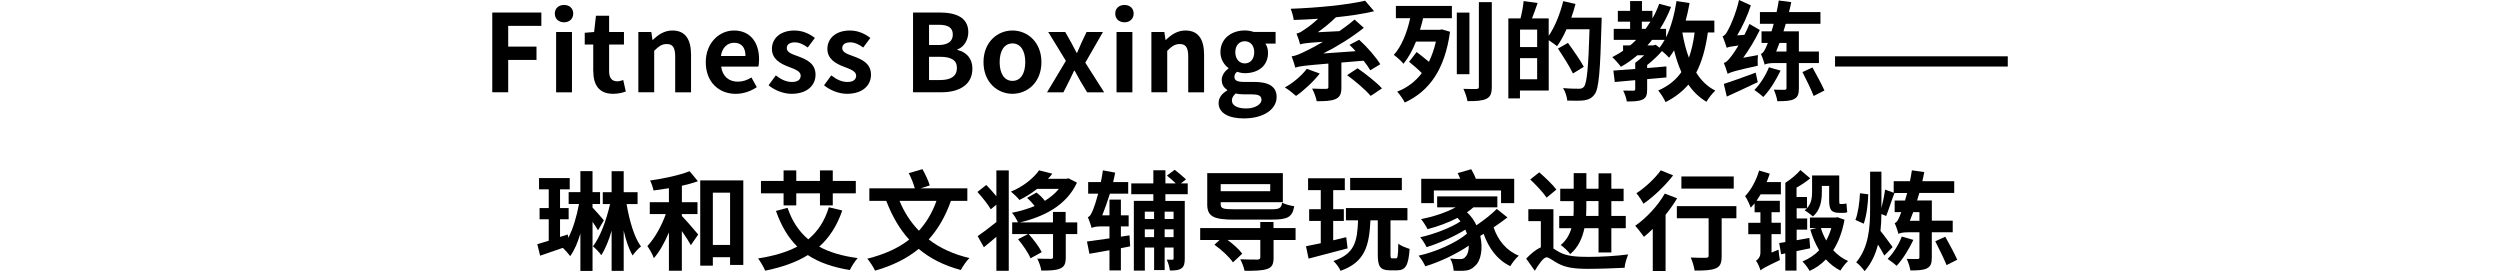
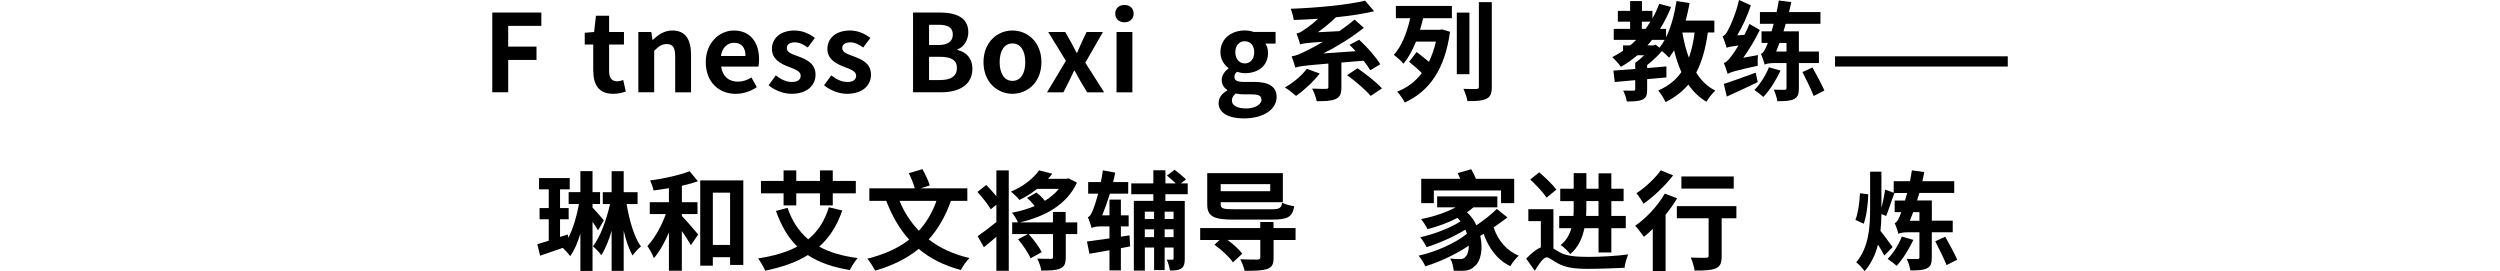
<svg xmlns="http://www.w3.org/2000/svg" id="_レイヤー_2" viewBox="0 0 650 70.52">
  <defs>
    <style>.cls-1{fill:none;}.cls-2{clip-path:url(#clippath);}</style>
    <clipPath id="clippath">
      <rect class="cls-1" y="0" width="650" height="70.52" />
    </clipPath>
  </defs>
  <g id="_デザイン">
    <g class="cls-2">
      <path d="m127.98,3.25h12.77v3.47h-8.62v5.4h7.36v3.47h-7.36v8.4h-4.14V3.25Z" />
-       <path d="m144.25,3.53c0-1.34.98-2.24,2.41-2.24s2.38.9,2.38,2.24-.98,2.27-2.38,2.27-2.41-.9-2.41-2.27Zm.34,4.79h4.12v15.68h-4.12v-15.68Z" />
      <path d="m154.24,18.51v-6.94h-2.21v-3.05l2.44-.2.48-4.23h3.42v4.23h3.86v3.25h-3.86v6.94c0,1.79.73,2.63,2.13,2.63.5,0,1.12-.17,1.54-.34l.67,3c-.84.28-1.93.59-3.3.59-3.72,0-5.15-2.38-5.15-5.88Z" />
      <path d="m165.98,8.32h3.36l.31,2.07h.08c1.37-1.34,2.97-2.46,5.1-2.46,3.39,0,4.84,2.35,4.84,6.3v9.77h-4.12v-9.27c0-2.44-.67-3.28-2.21-3.28-1.29,0-2.1.62-3.25,1.76v10.78h-4.12v-15.68Z" />
      <path d="m183.5,16.16c0-5.07,3.58-8.23,7.31-8.23,4.31,0,6.55,3.16,6.55,7.48,0,.78-.08,1.54-.2,1.9h-9.66c.34,2.58,2.02,3.92,4.34,3.92,1.29,0,2.41-.39,3.53-1.09l1.4,2.52c-1.54,1.06-3.53,1.74-5.46,1.74-4.4,0-7.81-3.05-7.81-8.23Zm10.33-1.6c0-2.1-.95-3.44-2.97-3.44-1.65,0-3.11,1.18-3.42,3.44h6.38Z" />
      <path d="m199.83,22.18l1.88-2.58c1.4,1.09,2.74,1.71,4.2,1.71,1.57,0,2.27-.67,2.27-1.65,0-1.18-1.62-1.71-3.28-2.35-1.99-.76-4.2-1.96-4.2-4.59,0-2.8,2.27-4.79,5.85-4.79,2.27,0,4.03.95,5.32,1.93l-1.85,2.49c-1.12-.81-2.21-1.34-3.36-1.34-1.43,0-2.1.62-2.1,1.51,0,1.15,1.46,1.57,3.11,2.18,2.07.78,4.37,1.82,4.37,4.73,0,2.74-2.16,4.96-6.24,4.96-2.1,0-4.4-.92-5.96-2.21Z" />
      <path d="m214.25,22.18l1.88-2.58c1.4,1.09,2.74,1.71,4.2,1.71,1.57,0,2.27-.67,2.27-1.65,0-1.18-1.62-1.71-3.28-2.35-1.99-.76-4.2-1.96-4.2-4.59,0-2.8,2.27-4.79,5.85-4.79,2.27,0,4.03.95,5.32,1.93l-1.85,2.49c-1.12-.81-2.21-1.34-3.36-1.34-1.43,0-2.1.62-2.1,1.51,0,1.15,1.46,1.57,3.11,2.18,2.07.78,4.37,1.82,4.37,4.73,0,2.74-2.16,4.96-6.24,4.96-2.1,0-4.4-.92-5.96-2.21Z" />
      <path d="m237.4,3.25h6.86c4.26,0,7.5,1.26,7.5,5.12,0,1.9-1.06,3.86-2.83,4.48v.14c2.24.53,3.89,2.1,3.89,4.9,0,4.17-3.47,6.1-8.04,6.1h-7.39V3.25Zm6.55,8.46c2.63,0,3.78-1.06,3.78-2.72,0-1.82-1.23-2.55-3.72-2.55h-2.46v5.26h2.41Zm.48,9.1c2.83,0,4.37-1.01,4.37-3.16,0-2.02-1.51-2.88-4.37-2.88h-2.88v6.05h2.88Z" />
      <path d="m255.71,16.16c0-5.21,3.61-8.23,7.53-8.23s7.53,3.02,7.53,8.23-3.61,8.23-7.53,8.23-7.53-3.02-7.53-8.23Zm10.86,0c0-2.94-1.2-4.87-3.33-4.87s-3.33,1.93-3.33,4.87,1.2,4.87,3.33,4.87,3.33-1.9,3.33-4.87Z" />
      <path d="m277.13,15.82l-4.59-7.5h4.42l1.57,2.77c.45.9.92,1.79,1.4,2.66h.11c.36-.87.78-1.76,1.15-2.66l1.32-2.77h4.26l-4.59,7.98,4.9,7.7h-4.42l-1.74-2.88c-.5-.9-1.01-1.85-1.51-2.74h-.14c-.45.9-.87,1.82-1.32,2.74l-1.46,2.88h-4.26l4.9-8.18Z" />
      <path d="m289.96,3.53c0-1.34.98-2.24,2.41-2.24s2.38.9,2.38,2.24-.98,2.27-2.38,2.27-2.41-.9-2.41-2.27Zm.34,4.79h4.12v15.68h-4.12v-15.68Z" />
-       <path d="m299.37,8.32h3.36l.31,2.07h.08c1.37-1.34,2.97-2.46,5.1-2.46,3.39,0,4.84,2.35,4.84,6.3v9.77h-4.12v-9.27c0-2.44-.67-3.28-2.21-3.28-1.29,0-2.1.62-3.25,1.76v10.78h-4.12v-15.68Z" />
      <path d="m316.84,26.77c0-1.32.81-2.44,2.24-3.25v-.14c-.81-.53-1.43-1.34-1.43-2.63,0-1.18.81-2.27,1.76-2.94v-.11c-1.09-.78-2.1-2.27-2.1-4.12,0-3.67,3-5.66,6.33-5.66.87,0,1.71.17,2.35.39h5.66v3.02h-2.66c.39.53.7,1.4.7,2.38,0,3.53-2.69,5.32-6.05,5.32-.62,0-1.34-.14-2.02-.36-.42.36-.67.7-.67,1.34,0,.84.62,1.29,2.46,1.29h2.66c3.78,0,5.85,1.18,5.85,3.92,0,3.16-3.3,5.57-8.54,5.57-3.7,0-6.55-1.26-6.55-4.03Zm11.14-.84c0-1.12-.92-1.4-2.6-1.4h-1.9c-.95,0-1.62-.08-2.18-.22-.7.56-1.01,1.18-1.01,1.82,0,1.32,1.46,2.07,3.72,2.07s3.98-1.04,3.98-2.27Zm-1.88-12.35c0-1.82-1.06-2.86-2.46-2.86s-2.46,1.04-2.46,2.86,1.09,2.91,2.46,2.91,2.46-1.04,2.46-2.91Z" />
      <path d="m343.13,19.12c-1.65,2.13-4.14,4.42-6.16,5.82-.67-.62-2.07-1.71-2.91-2.21,2.13-1.15,4.37-3.05,5.71-4.84l3.36,1.23Zm5.63-2.86v6.52c0,1.62-.34,2.46-1.57,3-1.2.5-2.77.53-4.84.53-.17-.98-.73-2.38-1.2-3.28,1.43.08,3.14.08,3.61.08.48-.03.62-.11.62-.45v-6.13c-6.44.53-7.67.7-8.6,1.06-.14-.59-.62-2.13-.95-2.94,1.09-.14,2.18-.62,3.95-1.51.84-.39,2.35-1.18,4.2-2.27-4.4.28-5.32.45-5.94.67-.14-.62-.62-2.02-.95-2.83.67-.08,1.29-.48,2.13-1.06.59-.36,2.04-1.43,3.5-2.77-2.16.14-4.28.25-6.36.31-.06-.84-.48-2.16-.78-2.91,6.83-.25,14.62-.98,19.35-2.1l2.35,2.74c-2.88.7-6.33,1.2-9.94,1.57-1.43,1.4-3.05,2.72-4.7,3.89l5.6-.28c1.37-.95,2.72-1.96,3.95-3.02l2.41,2.16c-3.3,2.6-6.92,4.84-10.56,6.66l8.43-.59c-.53-.59-1.06-1.15-1.6-1.65l2.52-1.32c2.13,1.93,4.4,4.56,5.49,6.36l-2.6,1.57c-.42-.7-1.01-1.57-1.74-2.49l-5.77.48Zm4.2,1.48c2.16,1.51,4.98,3.7,6.36,5.24l-2.94,1.96c-1.23-1.48-3.95-3.81-6.13-5.4l2.72-1.79Z" />
      <path d="m362.93,1.54h14.56v3.19h-7.48c-.25,1.04-.5,2.04-.81,3.02h5.15l.56-.11,2.1.62c-1.34,9.77-5.35,15.43-11.76,18.4-.45-.84-1.32-2.16-1.99-2.83,2.55-.98,4.73-2.6,6.41-4.82-.87-.95-2.27-2.07-3.3-2.94l1.96-2.55c.92.73,2.24,1.74,3.19,2.55.76-1.57,1.37-3.33,1.82-5.26h-5.18c-.9,2.24-1.96,4.2-3.25,5.77-.5-.62-1.79-1.82-2.52-2.3,2.02-2.24,3.44-5.77,4.26-9.55h-3.72V1.54Zm19.12,17.75h-3.28V3.28h3.28v16.02Zm5.82-18.73v21.95c0,1.82-.36,2.66-1.43,3.19-1.06.5-2.63.62-4.9.59-.14-.9-.62-2.3-1.06-3.19,1.43.06,2.94.06,3.39.03.48,0,.64-.14.64-.62V.56h3.36Z" />
-       <path d="m416.43,4.59s0,1.12-.03,1.51c-.36,12.52-.67,16.97-1.82,18.45-.78,1.04-1.57,1.34-2.69,1.54-1.06.14-2.74.11-4.4.06-.06-.92-.5-2.32-1.09-3.25,1.79.17,3.44.17,4.17.17.56,0,.87-.11,1.23-.48.81-.9,1.18-5.1,1.48-14.98h-5.99c-.73,1.68-1.6,3.22-2.46,4.42-.45-.42-1.4-1.06-2.16-1.57v13.08h-7.48v2.04h-3.02V4.79h3.16c.36-1.4.7-3.19.81-4.51l3.64.5c-.48,1.4-.98,2.8-1.46,4h4.34v4.54c1.62-2.35,2.97-5.74,3.78-9.02l3.19.73c-.31,1.2-.67,2.38-1.09,3.56h7.87Zm-16.77,3.11h-4.45v4.54h4.45v-4.54Zm0,12.91v-5.49h-4.45v5.49h4.45Zm9.3-1.51c-.78-1.68-2.52-4.42-3.89-6.47l2.6-1.48c1.4,1.93,3.25,4.59,4.12,6.22l-2.83,1.74Z" />
      <path d="m444.04,8.46c-.59,4.17-1.54,7.59-3.02,10.42,1.26,2.04,2.91,3.64,4.96,4.68-.76.67-1.79,1.99-2.3,2.91-1.9-1.15-3.47-2.66-4.7-4.48-1.57,1.82-3.5,3.33-5.94,4.56-.31-.78-1.29-2.32-1.9-3.02,2.63-1.15,4.59-2.72,6.02-4.79-.76-1.71-1.4-3.61-1.9-5.66-.42.67-.84,1.34-1.29,1.93-.36-.42-1.15-1.15-1.85-1.74-1.09,1.26-2.49,2.55-3.86,3.64v.78c1.65-.14,3.33-.28,5.01-.42v2.86c-1.68.17-3.36.31-5.01.45v2.66c0,1.46-.25,2.21-1.23,2.66s-2.3.48-4.06.48c-.11-.87-.53-2.02-.95-2.83,1.12.03,2.3.03,2.66.03.36-.03.48-.11.48-.39v-2.35c-1.96.17-3.81.34-5.32.48l-.36-2.97c1.57-.11,3.56-.25,5.68-.42v-1.6c.76-.53,1.57-1.23,2.32-1.96h-1.76c-1.34,1.12-2.77,2.16-4.28,3-.45-.64-1.6-1.93-2.24-2.52.95-.5,1.9-1.04,2.8-1.65v-1.4h1.85c.53-.45,1.06-.92,1.54-1.43h-5.82v-2.86h4.26v-1.88h-3.19v-2.8h3.19V.28h3.08v2.55h2.72v1.96c.7-1.18,1.29-2.49,1.76-3.81l3.08.84c-.78,2.04-1.76,3.95-2.86,5.68h1.57v2.21c1.29-2.66,2.18-5.99,2.72-9.44l3.39.53c-.28,1.54-.62,3.11-1.01,4.56h7.45v3.08h-1.65Zm-17.16-.95h.98c.42-.62.84-1.23,1.26-1.88h-2.24v1.88Zm4.59,4.9c.48-.59.92-1.29,1.34-2.04h-3.28c-.39.5-.78.98-1.2,1.43h1.57l.59-.17.98.78Zm5.94-3.95c.39,2.32.95,4.56,1.71,6.55.67-1.93,1.18-4.09,1.48-6.55h-3.19Z" />
      <path d="m448.97,12.32s-.03.08-.03.11c-.17-.62-.7-2.13-1.06-3,.56-.17,1.01-.78,1.46-1.71.53-.87,2.1-4.45,2.8-7.73l3.08,1.4c-.84,2.66-2.18,5.52-3.56,7.81l1.88-.14c.48-.92.95-1.88,1.32-2.83l2.69,1.57c-1.2,2.49-2.72,5.01-4.31,7.22l3.84-.7c-.11.84-.11,2.1-.06,2.77-6.02,1.32-7.17,1.71-7.81,2.1v.03-.03l-.03.03-.03-.14c-.2-.7-.64-1.96-.95-2.72.67-.17,1.2-.78,1.96-1.76.36-.45,1.06-1.48,1.85-2.77-2.04.25-2.66.39-3.02.59v-.11Zm8.04,9.04c-2.77,1.34-5.68,2.66-8.04,3.75l-.78-3.28c2.02-.64,5.15-1.79,8.29-2.94l.53,2.46Zm5.94-3c-1.15,2.38-2.77,5.1-4.51,6.86-.56-.56-1.62-1.37-2.3-1.82,1.54-1.54,3.05-4,3.78-5.91l3.02.87Zm4.76-1.96v6.52c0,1.57-.28,2.35-1.29,2.86-.95.48-2.38.53-4.31.53-.11-.87-.53-2.13-.92-3,1.15.06,2.41.03,2.8.03.36,0,.5-.11.5-.48v-6.47h-3.02c-1.18,0-2.38.14-2.63.45-.14-.59-.64-2.04-1.01-2.83.64-.2,1.09-1.06,1.65-2.46l.17-.39h-1.65v-3.02h2.6c.2-.62.39-1.26.56-1.96h-3.58v-3.05h4.34c.22-1.01.42-1.99.56-3l3.25.42c-.17.87-.36,1.71-.59,2.58h8.18v3.05h-9.02c-.2.67-.39,1.32-.59,1.96h4v5.26h5.21v3h-5.21Zm-3.22-3v-2.24h-1.82c-.28.78-.59,1.51-.87,2.24h2.69Zm6.75,4.14c1.04,1.9,2.44,4.45,3.11,5.99l-2.8,1.43c-.59-1.57-1.9-4.23-2.91-6.22l2.6-1.2Z" />
-       <path d="m477.11,14.64h44.91v2.66h-44.91v-2.66Z" />
+       <path d="m477.11,14.64h44.91v2.66h-44.91v-2.66" />
      <path d="m155.49,59.88c-.34-.59-.87-1.4-1.43-2.21v12.77h-3.16v-9.72c-.7,2.35-1.57,4.42-2.66,5.88-.42-.62-1.29-1.57-1.9-2.16-2.04.73-4.14,1.43-5.91,2.04l-.73-3c.84-.22,1.85-.56,2.97-.9v-5.57h-2.38v-2.91h2.38v-4.87h-2.52v-2.94h7.98v2.94h-2.52v4.87h2.24v2.91h-2.24v4.59l1.99-.64.17.84c1.26-2.38,2.16-5.54,2.77-8.76h-2.69v-3.08h3.05v-5.46h3.16v5.46h1.96v3.08h-1.96v.92c.87.9,2.52,2.8,2.94,3.33l-1.51,2.58Zm7.42-6.83c.73,4.31,1.99,8.71,3.75,11.03-.67.5-1.65,1.57-2.18,2.35-.95-1.6-1.74-3.89-2.32-6.47v10.47h-3.14v-10.44c-.73,2.52-1.65,4.76-2.69,6.36-.48-.73-1.51-1.79-2.16-2.3,1.9-2.46,3.47-6.75,4.45-11h-1.9v-3.08h2.3v-5.46h3.14v5.46h3.61v3.08h-2.86Z" />
      <path d="m177.27,56.15c1.12,1.12,3.64,4.06,4.26,4.82l-1.9,2.77c-.53-.95-1.43-2.35-2.35-3.67v10.33h-3.36v-9.97c-1.12,2.63-2.44,5.04-3.92,6.69-.31-.98-1.12-2.3-1.68-3.14,1.9-2.02,3.7-5.24,4.79-8.32h-4.17v-3.08h4.98v-3.64c-1.37.22-2.72.42-4,.59-.14-.76-.53-1.88-.9-2.6,3.64-.5,7.73-1.4,10.28-2.41l2.16,2.6c-1.23.45-2.69.84-4.17,1.18v4.28h4.06v3.08h-4.06v.48Zm15.99-9.24v21.98h-3.44v-2.02h-4.48v2.21h-3.28v-22.18h11.2Zm-3.44,16.77v-13.58h-4.48v13.58h4.48Z" />
      <path d="m218.99,54.72c-1.37,4-3.36,7.06-5.99,9.41,2.66,1.46,5.96,2.44,10,2.97-.7.76-1.6,2.18-2.04,3.11-4.48-.73-8.06-1.99-10.92-3.89-3.05,1.9-6.75,3.16-11.09,4.06-.34-.84-1.23-2.38-1.85-3.19,4.03-.62,7.45-1.62,10.19-3.08-2.41-2.38-4.2-5.46-5.54-9.27l3.02-.81c1.12,3.36,2.88,6.08,5.38,8.2,2.49-2.07,4.28-4.79,5.35-8.34l3.5.84Zm-15.26-4.45h-5.88v-3.22h5.88v-2.74h3.3v2.74h6.16v-2.74h3.33v2.74h5.99v3.22h-5.99v3.14h-3.33v-3.14h-6.16v3.14h-3.3v-3.14Z" />
      <path d="m247.24,52.23c-1.43,4.03-3.33,7.31-5.77,10.02,2.88,2.24,6.41,3.86,10.58,4.84-.76.73-1.74,2.18-2.24,3.11-4.4-1.18-8.01-3.02-10.95-5.49-3.08,2.52-6.83,4.37-11.34,5.66-.36-.78-1.34-2.35-2.02-3.11,4.37-1.09,7.98-2.69,10.89-4.96-2.52-2.77-4.45-6.13-5.96-10.08h-4.4v-3.25h11.82c-.31-1.15-.92-2.72-1.57-3.95l3.56-1.04c.73,1.29,1.57,3.08,1.9,4.23l-2.41.76h12.18v3.25h-4.28Zm-13.36,0c1.2,2.94,2.88,5.54,5.04,7.76,1.93-2.13,3.47-4.68,4.56-7.76h-9.6Z" />
      <path d="m259.06,44.31h3.22v26.1h-3.22v-8.85c-1.12.95-2.21,1.9-3.25,2.72l-1.62-2.88c1.23-.84,3.05-2.21,4.87-3.67v-4.51l-1.46,1.2c-.67-1.2-2.21-3.14-3.47-4.51l2.3-1.82c.84.87,1.85,1.96,2.63,2.94v-6.72Zm21.06,16.55h-3.02v6.02c0,1.6-.31,2.46-1.46,2.94-1.12.5-2.74.53-4.9.53-.11-.9-.59-2.21-1.04-3.11,1.46.06,3.02.06,3.5.06.45,0,.59-.11.59-.48v-5.96h-6.33c1.26,1.4,2.74,3.36,3.39,4.7l-2.91,1.6c-.56-1.37-1.96-3.44-3.25-4.96l2.6-1.34h-4.12v-3.05h1.51c-.36-.78-1.01-1.88-1.57-2.49,2.04-.39,4.06-.98,5.91-1.76-.53-.7-1.29-1.51-1.99-2.1l2.46-1.4c.76.59,1.62,1.4,2.18,2.16,1.43-.9,2.66-1.9,3.64-3.11h-5.66c-1.46,1.15-3.02,2.13-4.59,2.88-.5-.64-1.57-1.65-2.21-2.18,3.05-1.2,5.82-3.42,7.31-5.52l3.44.87c-.34.45-.7.9-1.12,1.32h4.79l.56-.11,2.18,1.12c-2.66,5.8-8.4,8.82-14.81,10.33h8.57v-2.72h3.3v2.72h3.02v3.05Z" />
      <path d="m293.84,64.05c-.81.17-1.6.31-2.41.48v5.77h-2.97v-5.24c-1.85.34-3.67.67-5.21.92l-.64-3.19c1.6-.2,3.64-.48,5.85-.81v-3.11h-2.44c-.92,0-1.93.17-2.18.42-.17-.59-.64-2.04-1.01-2.83.59-.17.98-.95,1.46-2.18.25-.59.73-2.07,1.23-3.92h-2.6v-3.02h3.3c.22-1.01.39-2.04.53-3.05l3.19.59c-.14.81-.31,1.62-.53,2.46h3.92v3.02h-4.76c-.62,2.02-1.32,3.95-1.99,5.63h1.88v-4.09h2.97v4.09h2.02v2.88h-2.02v2.66l2.24-.34.17,2.86Zm9.16-13.55v1.74h5.04v15.01c0,1.26-.17,2.04-.9,2.55-.73.48-1.68.53-2.97.53-.08-.81-.45-2.04-.81-2.83.62.03,1.23.03,1.46.03s.31-.08.31-.34v-2.83h-2.32v5.85h-2.74v-5.85h-2.41v5.99h-2.86v-18.12h5.07v-1.74h-5.74v-2.8h5.74v-3.42h3.14v3.42h2.69c-.64-.67-1.57-1.43-2.3-2.04l2.02-1.51c.95.73,2.24,1.82,2.94,2.49l-1.34,1.06h1.79v2.8h-5.8Zm-5.35,4.54v1.9h2.41v-1.9h-2.41Zm2.41,6.61v-2.02h-2.41v2.02h2.41Zm5.07-6.61h-2.32v1.9h2.32v-1.9Zm0,6.61v-2.02h-2.32v2.02h2.32Z" />
      <path d="m336.87,62.4h-5.74v4.62c0,1.71-.42,2.52-1.74,2.94-1.34.42-3.22.45-5.8.45-.17-.9-.67-2.16-1.12-3,1.71.08,3.92.08,4.45.08.56-.03.76-.17.76-.59v-4.51h-8.51c1.51,1.12,3.02,2.46,3.81,3.56l-2.41,2.27c-.9-1.37-3-3.3-4.82-4.59l1.34-1.23h-5.04v-3.11h15.62v-1.57h3.44v1.57h5.74v3.11Zm-15.85-5.29c-5.43,0-7.14-.78-7.14-3.98v-8.12h19.66v7.56h-16.16v.5c0,1.15.56,1.34,3.58,1.34h9.52c2.16,0,2.63-.25,2.88-1.71.81.45,2.16.78,3.14.92-.48,2.83-1.71,3.47-5.71,3.47h-9.77Zm-3.64-9.24v1.85h12.88v-1.85h-12.88Z" />
-       <path d="m350.37,64.58c-3.53.95-7.28,1.9-10.14,2.66l-.67-3.22c1.09-.2,2.41-.48,3.84-.78v-5.8h-3.02v-3.05h3.02v-4.96h-3.3v-3.08h9.55v3.08h-3.02v4.96h2.77v3.05h-2.77v5.04l3.39-.81.36,2.91Zm12.57,2.6c.45,0,.56-.53.62-3.84.67.59,2.07,1.12,2.94,1.37-.28,4.31-1.09,5.57-3.22,5.57h-1.9c-2.58,0-3.16-1.04-3.16-4.14v-8.85h-1.9c-.34,6.55-1.34,10.84-7.78,13.13-.28-.76-1.18-1.96-1.85-2.55,5.57-1.88,6.19-5.12,6.41-10.58h-3.16v-3.19h15.99v3.19h-4.4v8.82c0,.95.06,1.06.45,1.06h.98Zm1.54-17.75h-13.44v-3.16h13.44v3.16Z" />
      <path d="m391.95,56.52c-1.12.87-2.38,1.76-3.61,2.6,1.09,3.3,3.33,6.08,6.55,7.36-.76.62-1.74,1.9-2.21,2.72-3.36-1.6-5.57-4.59-6.94-8.4-.28.2-.59.36-.87.53.78,3.36.11,6.58-1.32,7.76-.98,1.01-1.88,1.29-3.33,1.32-.62.03-1.46,0-2.27-.03-.06-.92-.34-2.24-.9-3.16.98.11,1.88.14,2.52.14s1.12-.08,1.51-.67c.48-.45.81-1.48.81-2.83-3.19,2.18-7.59,4.26-11.31,5.38-.36-.81-1.09-2.02-1.74-2.77,4.42-.95,9.8-3.36,12.57-5.71-.11-.34-.25-.7-.42-1.06-2.8,1.76-6.89,3.58-10.08,4.56-.36-.76-1.06-1.88-1.65-2.58,3.44-.73,8.04-2.49,10.47-4.12-.25-.31-.5-.62-.78-.92-2.44,1.29-5.15,2.24-7.78,2.94-.31-.64-1.15-1.96-1.68-2.6,3.16-.64,6.47-1.71,8.99-3.08h-4.82v-2.83h15.65v2.83h-6.22c-.5.45-1.06.9-1.68,1.29,1.09,1.01,1.9,2.18,2.46,3.39,1.93-1.32,3.95-2.88,5.29-4.26l2.77,2.21Zm-19.15-3.7h-3.28v-6.33h10.14c-.2-.53-.45-1.06-.67-1.48l3.53-1.01c.45.76.92,1.68,1.2,2.49h9.97v6.33h-3.42v-3.3h-17.47v3.3Z" />
      <path d="m403.88,64.61c.45.28.95.62,1.57.95,1.9,1.06,4.48,1.23,7.59,1.23s7.48-.25,10.28-.64c-.34.9-.9,2.52-.92,3.47-2.02.11-6.61.28-9.46.28-3.56,0-5.91-.31-7.95-1.46-1.29-.67-2.24-1.54-2.86-1.54-.84,0-2.07,1.82-3.08,3.5l-2.24-3.16c1.29-1.37,2.6-2.41,3.81-2.94v-6.8h-3.25v-3.11h6.52v10.22Zm-1.76-13.22c-.84-1.29-2.77-3.33-4.26-4.73l2.35-1.85c1.51,1.32,3.53,3.22,4.45,4.48l-2.55,2.1Zm9.83,7.95c-.53,2.52-1.6,5.01-3.7,6.72-.45-.67-1.76-1.9-2.46-2.35,1.48-1.23,2.3-2.74,2.77-4.37h-3.16v-3.19h3.7c.06-.73.06-1.4.06-2.1v-1.76h-3.5v-3.22h3.5v-4.06h3.3v4.06h3.16v-4h3.33v4h3.19v3.22h-3.19v3.86h3.75v3.19h-3.75v6.3h-3.33v-6.3h-3.67Zm.5-5.24c0,.67-.03,1.32-.06,2.04h3.22v-3.86h-3.16v1.82Z" />
      <path d="m436.05,51.56c-.84,1.43-1.88,2.88-3,4.28v14.62h-3.33v-10.95c-.78.76-1.54,1.46-2.3,2.07-.48-.67-1.6-2.18-2.27-2.88,2.86-1.96,5.91-5.21,7.7-8.37l3.19,1.23Zm-1.04-5.96c-2.02,2.63-5.04,5.52-7.7,7.36-.42-.73-1.26-2.07-1.85-2.72,2.32-1.48,4.98-4,6.33-5.96l3.22,1.32Zm16.46,11.14h-3.84v9.83c0,1.79-.34,2.72-1.57,3.22-1.18.5-2.97.56-5.46.56-.14-.98-.56-2.41-1.01-3.39,1.6.08,3.44.08,3.95.06.5,0,.7-.11.7-.53v-9.74h-8.26v-3.16h15.48v3.16Zm-.7-7.7h-13.61v-3.16h13.61v3.16Z" />
-       <path d="m462.42,64.92c.03.81.22,2.04.36,2.69-3.81,1.82-4.62,2.27-5.04,2.69v.03c-.2-.73-.76-1.99-1.18-2.55.5-.31,1.15-.92,1.15-2.13v-4.76h-3.16v-2.97h3.16v-2.74h-1.51v-2.3c-.34.39-.67.78-1.01,1.12-.2-.64-.95-2.3-1.46-3,1.57-1.65,2.91-4.12,3.64-6.66l2.77.81c-.25.73-.5,1.46-.81,2.18h3.7v3.19h-5.26c-.36.59-.7,1.15-1.06,1.68h6.05v2.97h-2.16v2.74h2.41v2.97h-2.41v4.79l1.82-.76Zm8.2-.36c-1.18.25-2.35.5-3.53.73v5.07h-2.91v-4.48l-1.09.22-.5-2.91c.48-.08,1.04-.17,1.6-.25v-15.43h.03c1.43-.9,2.97-2.21,3.89-3.3l2.55,2.16c-1.09.9-2.32,1.71-3.56,2.41v2.44h2.72v2.91c1.18-1.29,1.32-2.86,1.32-4.28v-4.23h7.06v6.44c0,.76,0,.98.25.98h.59c.31,0,.73-.06,1.04-.14.06.64.11,1.68.2,2.27-.34.17-.78.17-1.23.17h-.78c-2.24,0-2.69-.92-2.69-3.3v-3.7h-1.9v1.57c0,2.16-.36,4.79-2.35,6.36-.42-.42-1.54-1.26-2.13-1.57.22-.17.42-.36.62-.56h-2.69v2.66h2.74v2.91h-2.74v2.74l3.3-.59.22,2.72Zm8.96-7.45c-.59,3.22-1.6,5.85-2.94,7.95,1.09,1.18,2.38,2.16,3.86,2.8-.67.59-1.54,1.71-1.99,2.49-1.46-.73-2.69-1.71-3.78-2.91-1.23,1.29-2.63,2.27-4.23,3-.36-.73-1.32-1.93-1.85-2.46,1.65-.7,3.14-1.65,4.34-2.91-.95-1.6-1.74-3.42-2.32-5.38l1.62-.39h-1.71v-2.74h6.64l.53-.08,1.82.64Zm-6.16,2.18c.36,1.15.84,2.24,1.4,3.25.53-.98.98-2.04,1.32-3.25h-2.72Z" />
      <path d="m485.75,50.52c-.06,2.44-.45,5.63-1.18,7.64l-2.16-.98c.7-1.74,1.09-4.68,1.18-6.94l2.16.28Zm16.52,9.88v6.52c0,1.57-.28,2.35-1.29,2.86-.95.48-2.38.53-4.28.53-.14-.87-.53-2.13-.95-3,1.15.06,2.41.03,2.8.03s.5-.11.5-.48v-6.47h-2.8c-1.2,0-2.38.14-2.63.45-.14-.59-.64-2.04-1.01-2.83.64-.2,1.06-1.06,1.57-2.46l.14-.39h-1.71v-3.02h2.69c.2-.62.36-1.26.56-1.96h-3.3c-.76,1.96-1.54,4.45-2.16,5.99l-1.23-.53c-.03,1.46-.08,2.94-.25,4.4.7.81,2.69,3.58,3.16,4.2l-2.16,2.21c-.36-.73-1.01-1.85-1.65-2.86-.62,2.49-1.68,4.84-3.47,6.92-.48-.73-1.51-1.82-2.18-2.3,3.25-3.92,3.61-9.04,3.61-13.86v-9.72h2.94v9.46c.39-1.54.78-3.39.95-4.79l2.24.81v-3h4.23c.2-.95.36-1.88.5-2.83l3.22.45c-.14.81-.31,1.57-.5,2.38h8.29v3.05h-9.07c-.2.67-.39,1.32-.59,1.96h3.84v5.26h5.43v3h-5.43Zm-4.79,1.96c-1.09,2.32-2.72,5.01-4.37,6.75-.59-.56-1.65-1.34-2.32-1.79,1.51-1.51,3-3.95,3.67-5.82l3.02.87Zm1.57-4.96v-2.24h-1.62c-.28.78-.59,1.51-.87,2.24h2.49Zm6.72,4.14c1.04,1.88,2.44,4.45,3.11,5.99l-2.77,1.4c-.62-1.54-1.93-4.23-2.94-6.19l2.6-1.2Z" />
    </g>
  </g>
</svg>